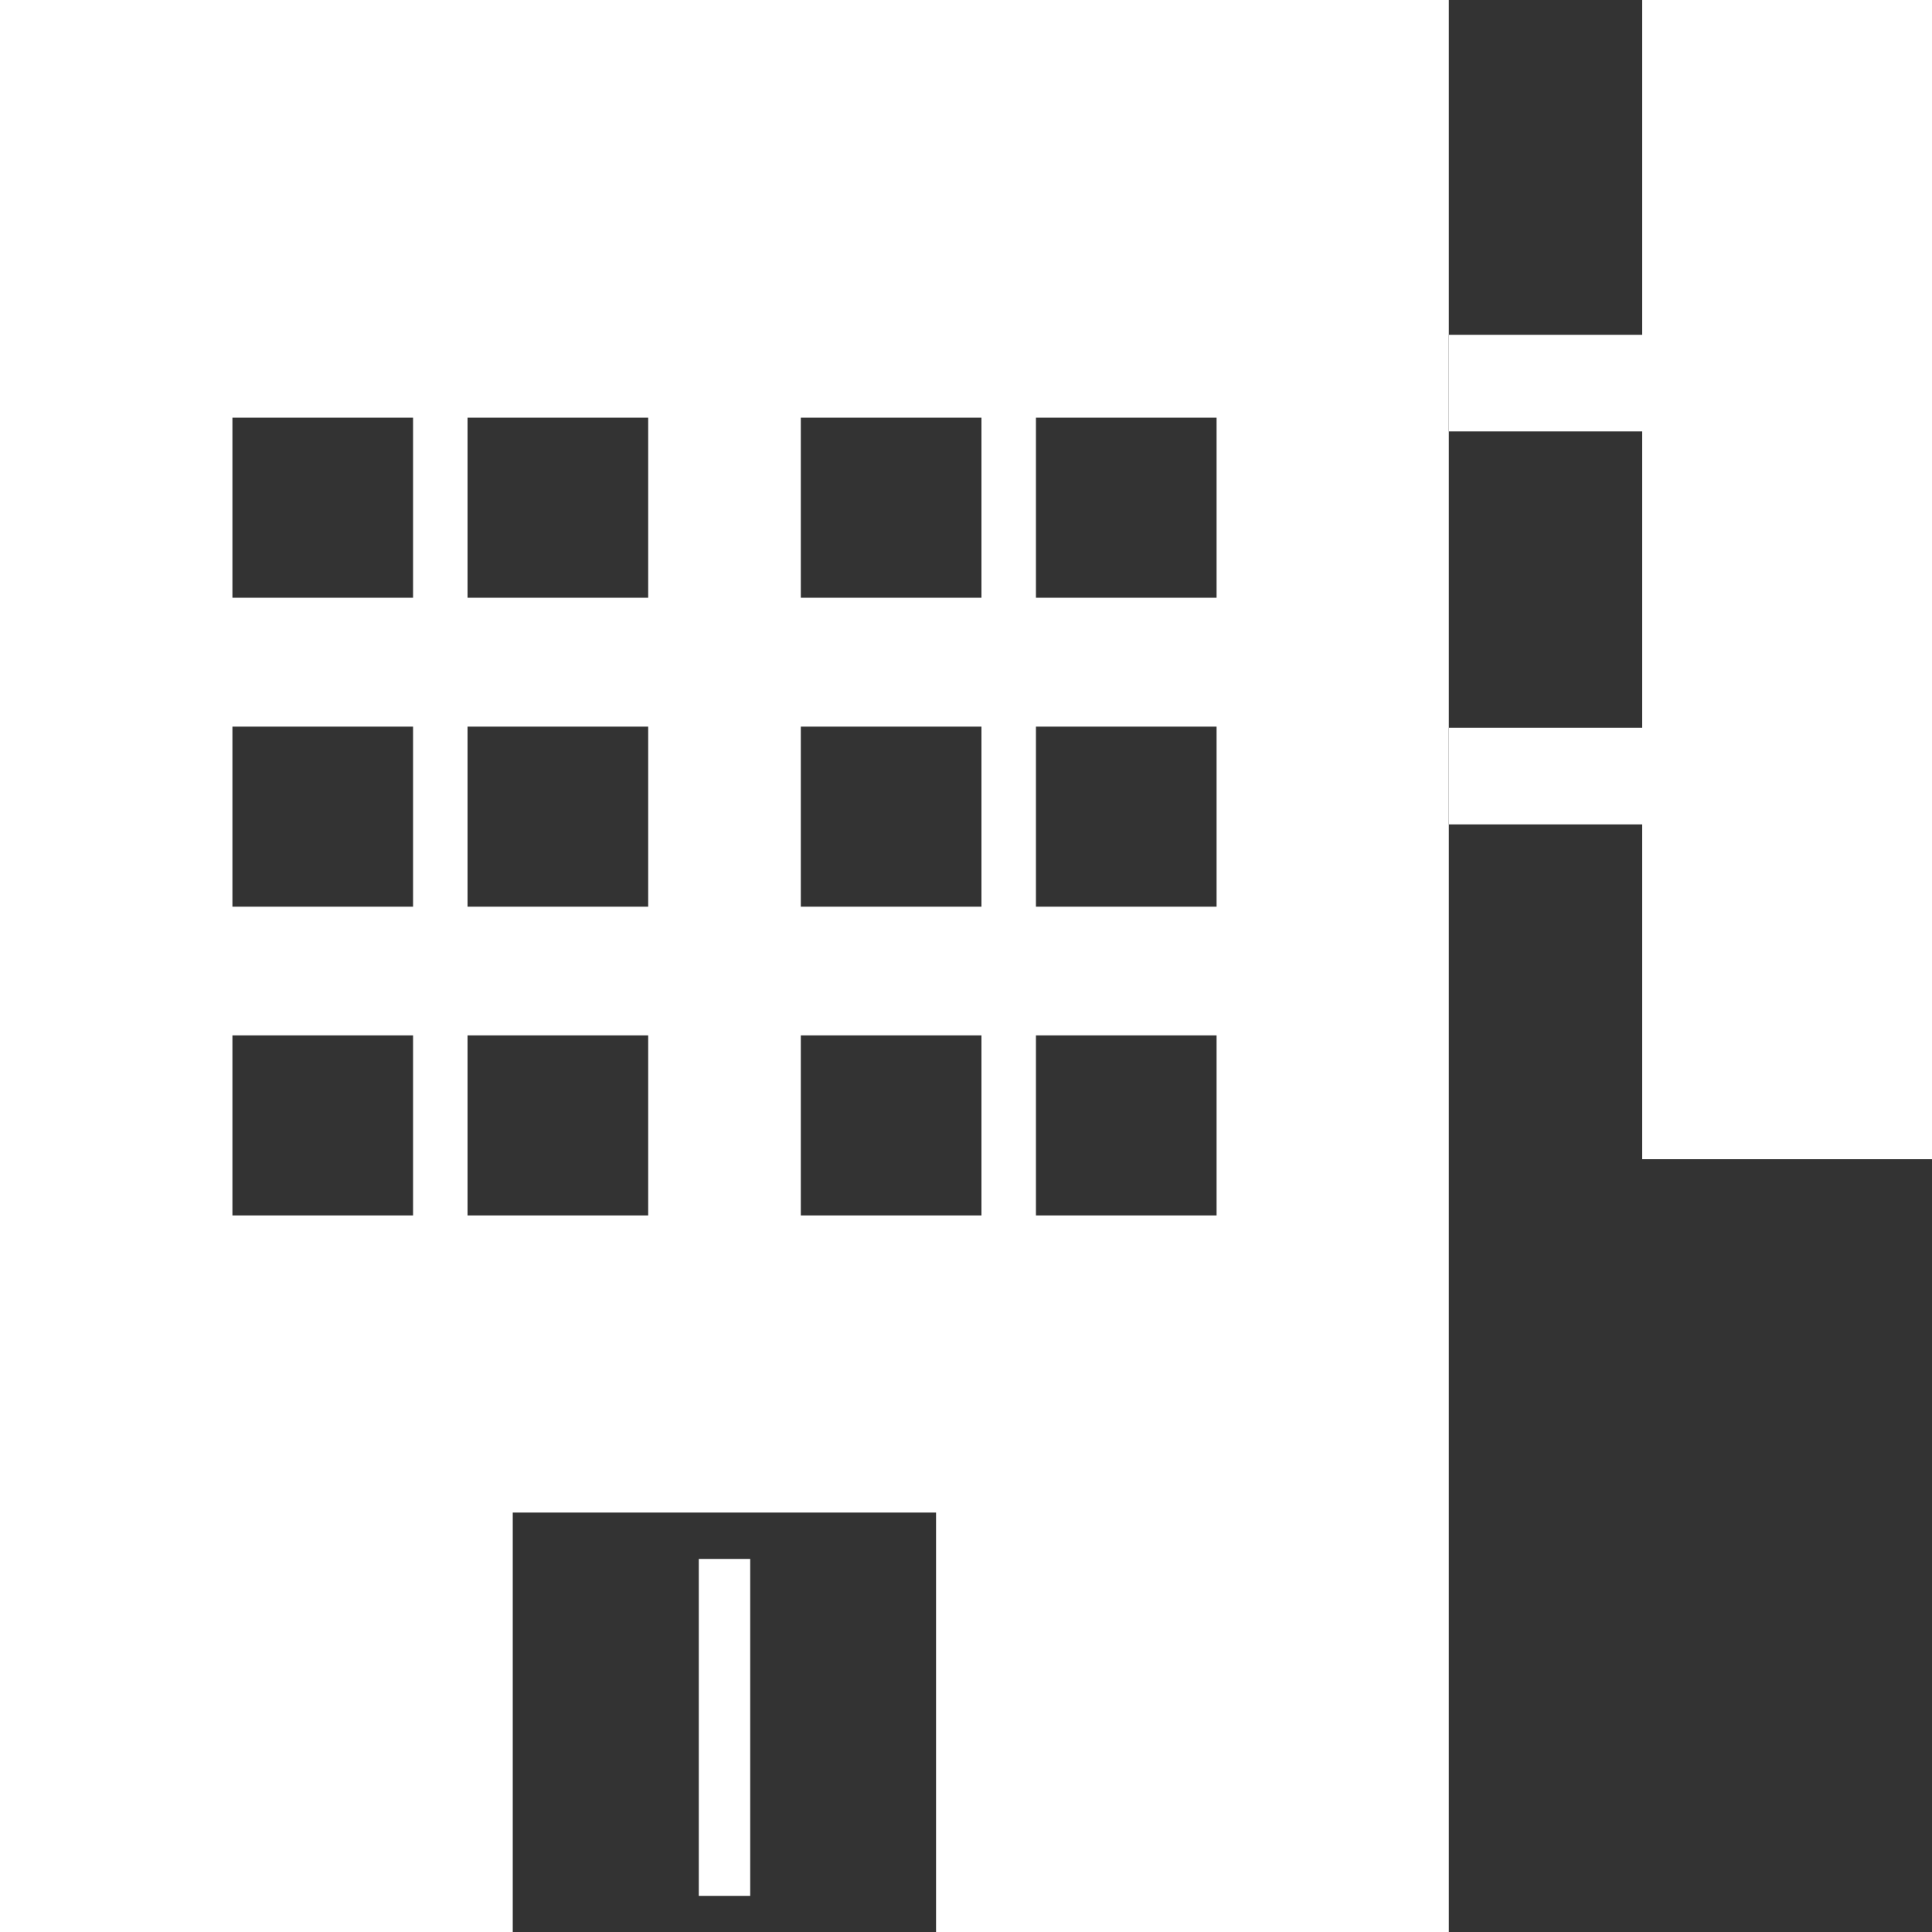
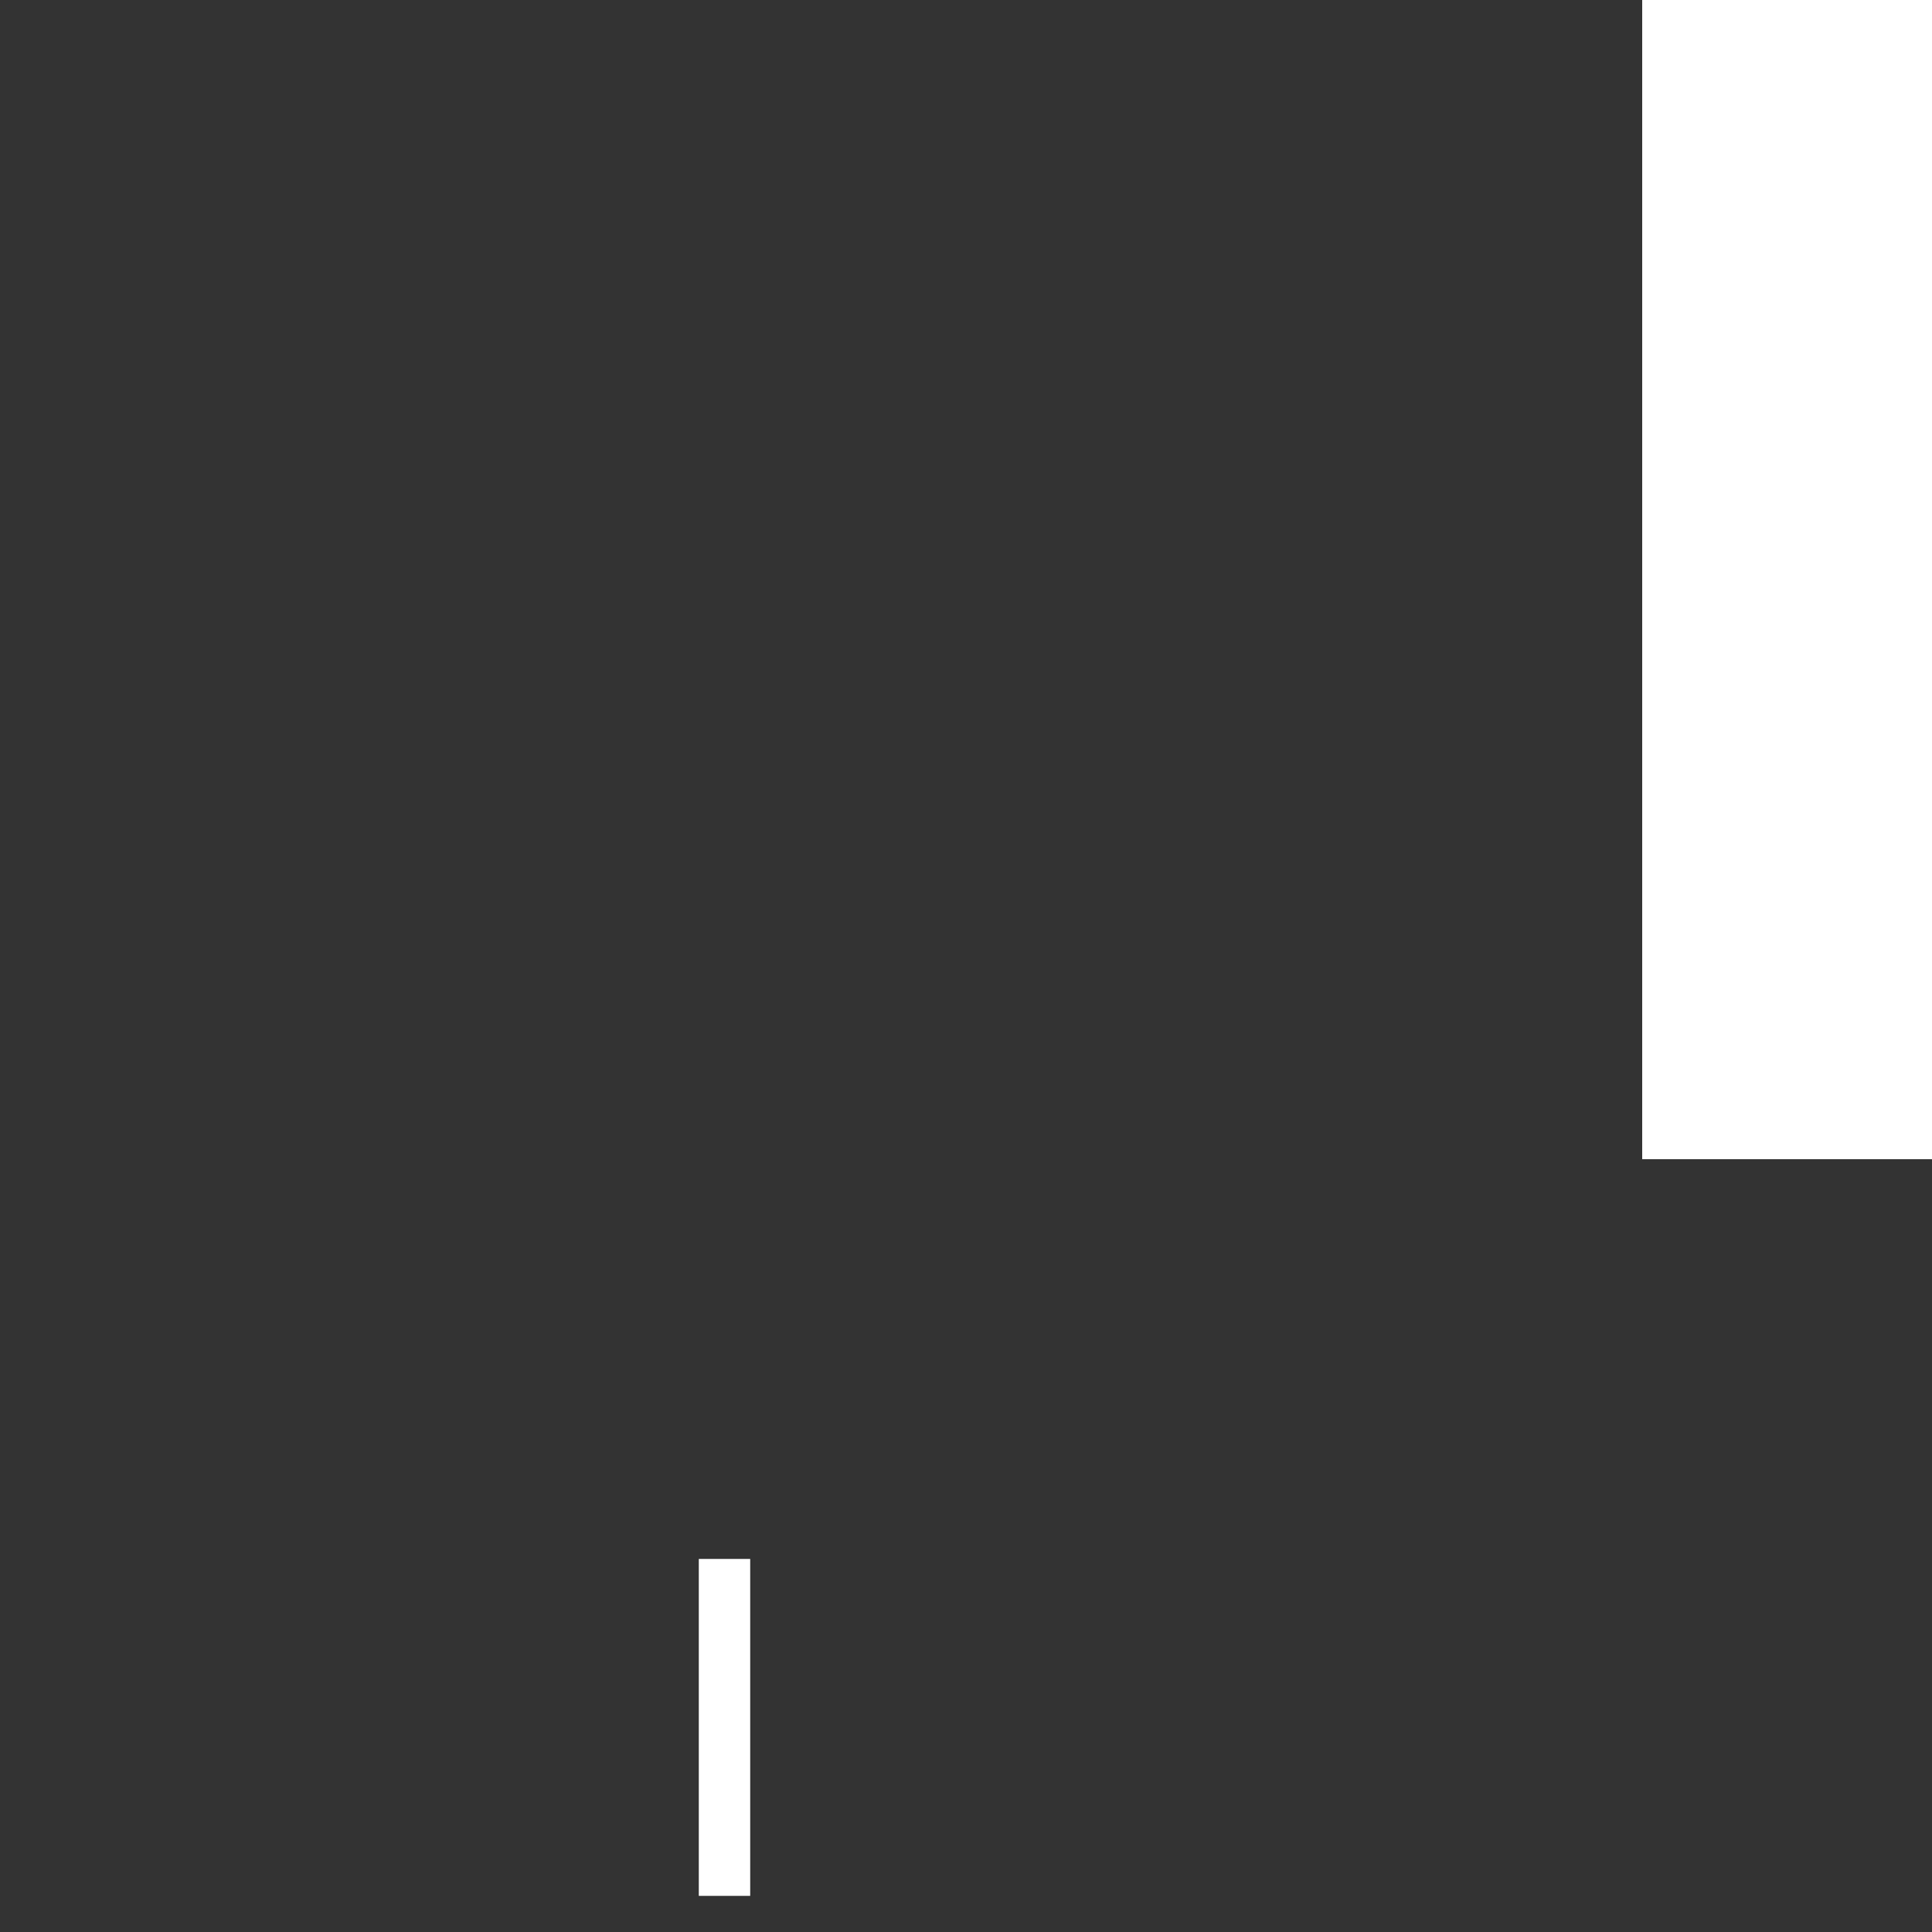
<svg xmlns="http://www.w3.org/2000/svg" id="_レイヤー_2" viewBox="0 0 100 100">
  <rect x="0" y="0" width="100" height="100" fill="#333333" stroke="none" />
  <defs>
    <style>.cls-1{fill:#fff;}</style>
  </defs>
  <g id="_レイヤー_1-2">
-     <path class="cls-1" d="M0,0v100h26.54v-21.71h21.91v21.71h26.54V0H0ZM21.38,62.91h-9.35v-9.32h9.35v9.32ZM21.38,46.93h-9.35v-9.32h9.35v9.32ZM21.38,30.94h-9.35v-9.32h9.35v9.32ZM33.55,62.91h-9.35v-9.32h9.35v9.32ZM33.55,46.93h-9.35v-9.32h9.35v9.32ZM33.55,30.94h-9.35v-9.32h9.35v9.32ZM50.8,62.91h-9.35v-9.32h9.35v9.32ZM50.8,46.93h-9.35v-9.32h9.35v9.32ZM50.8,30.94h-9.35v-9.32h9.35v9.32ZM62.97,62.91h-9.35v-9.32h9.35v9.32ZM62.97,46.93h-9.35v-9.32h9.35v9.32ZM62.97,30.94h-9.35v-9.32h9.35v9.32Z" />
    <rect class="cls-1" x="36.17" y="80.69" width="2.66" height="17.44" />
    <rect class="cls-1" x="85" width="15" height="60" />
-     <rect class="cls-1" x="75" y="17.33" width="10" height="5" />
-     <rect class="cls-1" x="75" y="37.67" width="10" height="5" />
  </g>
</svg>